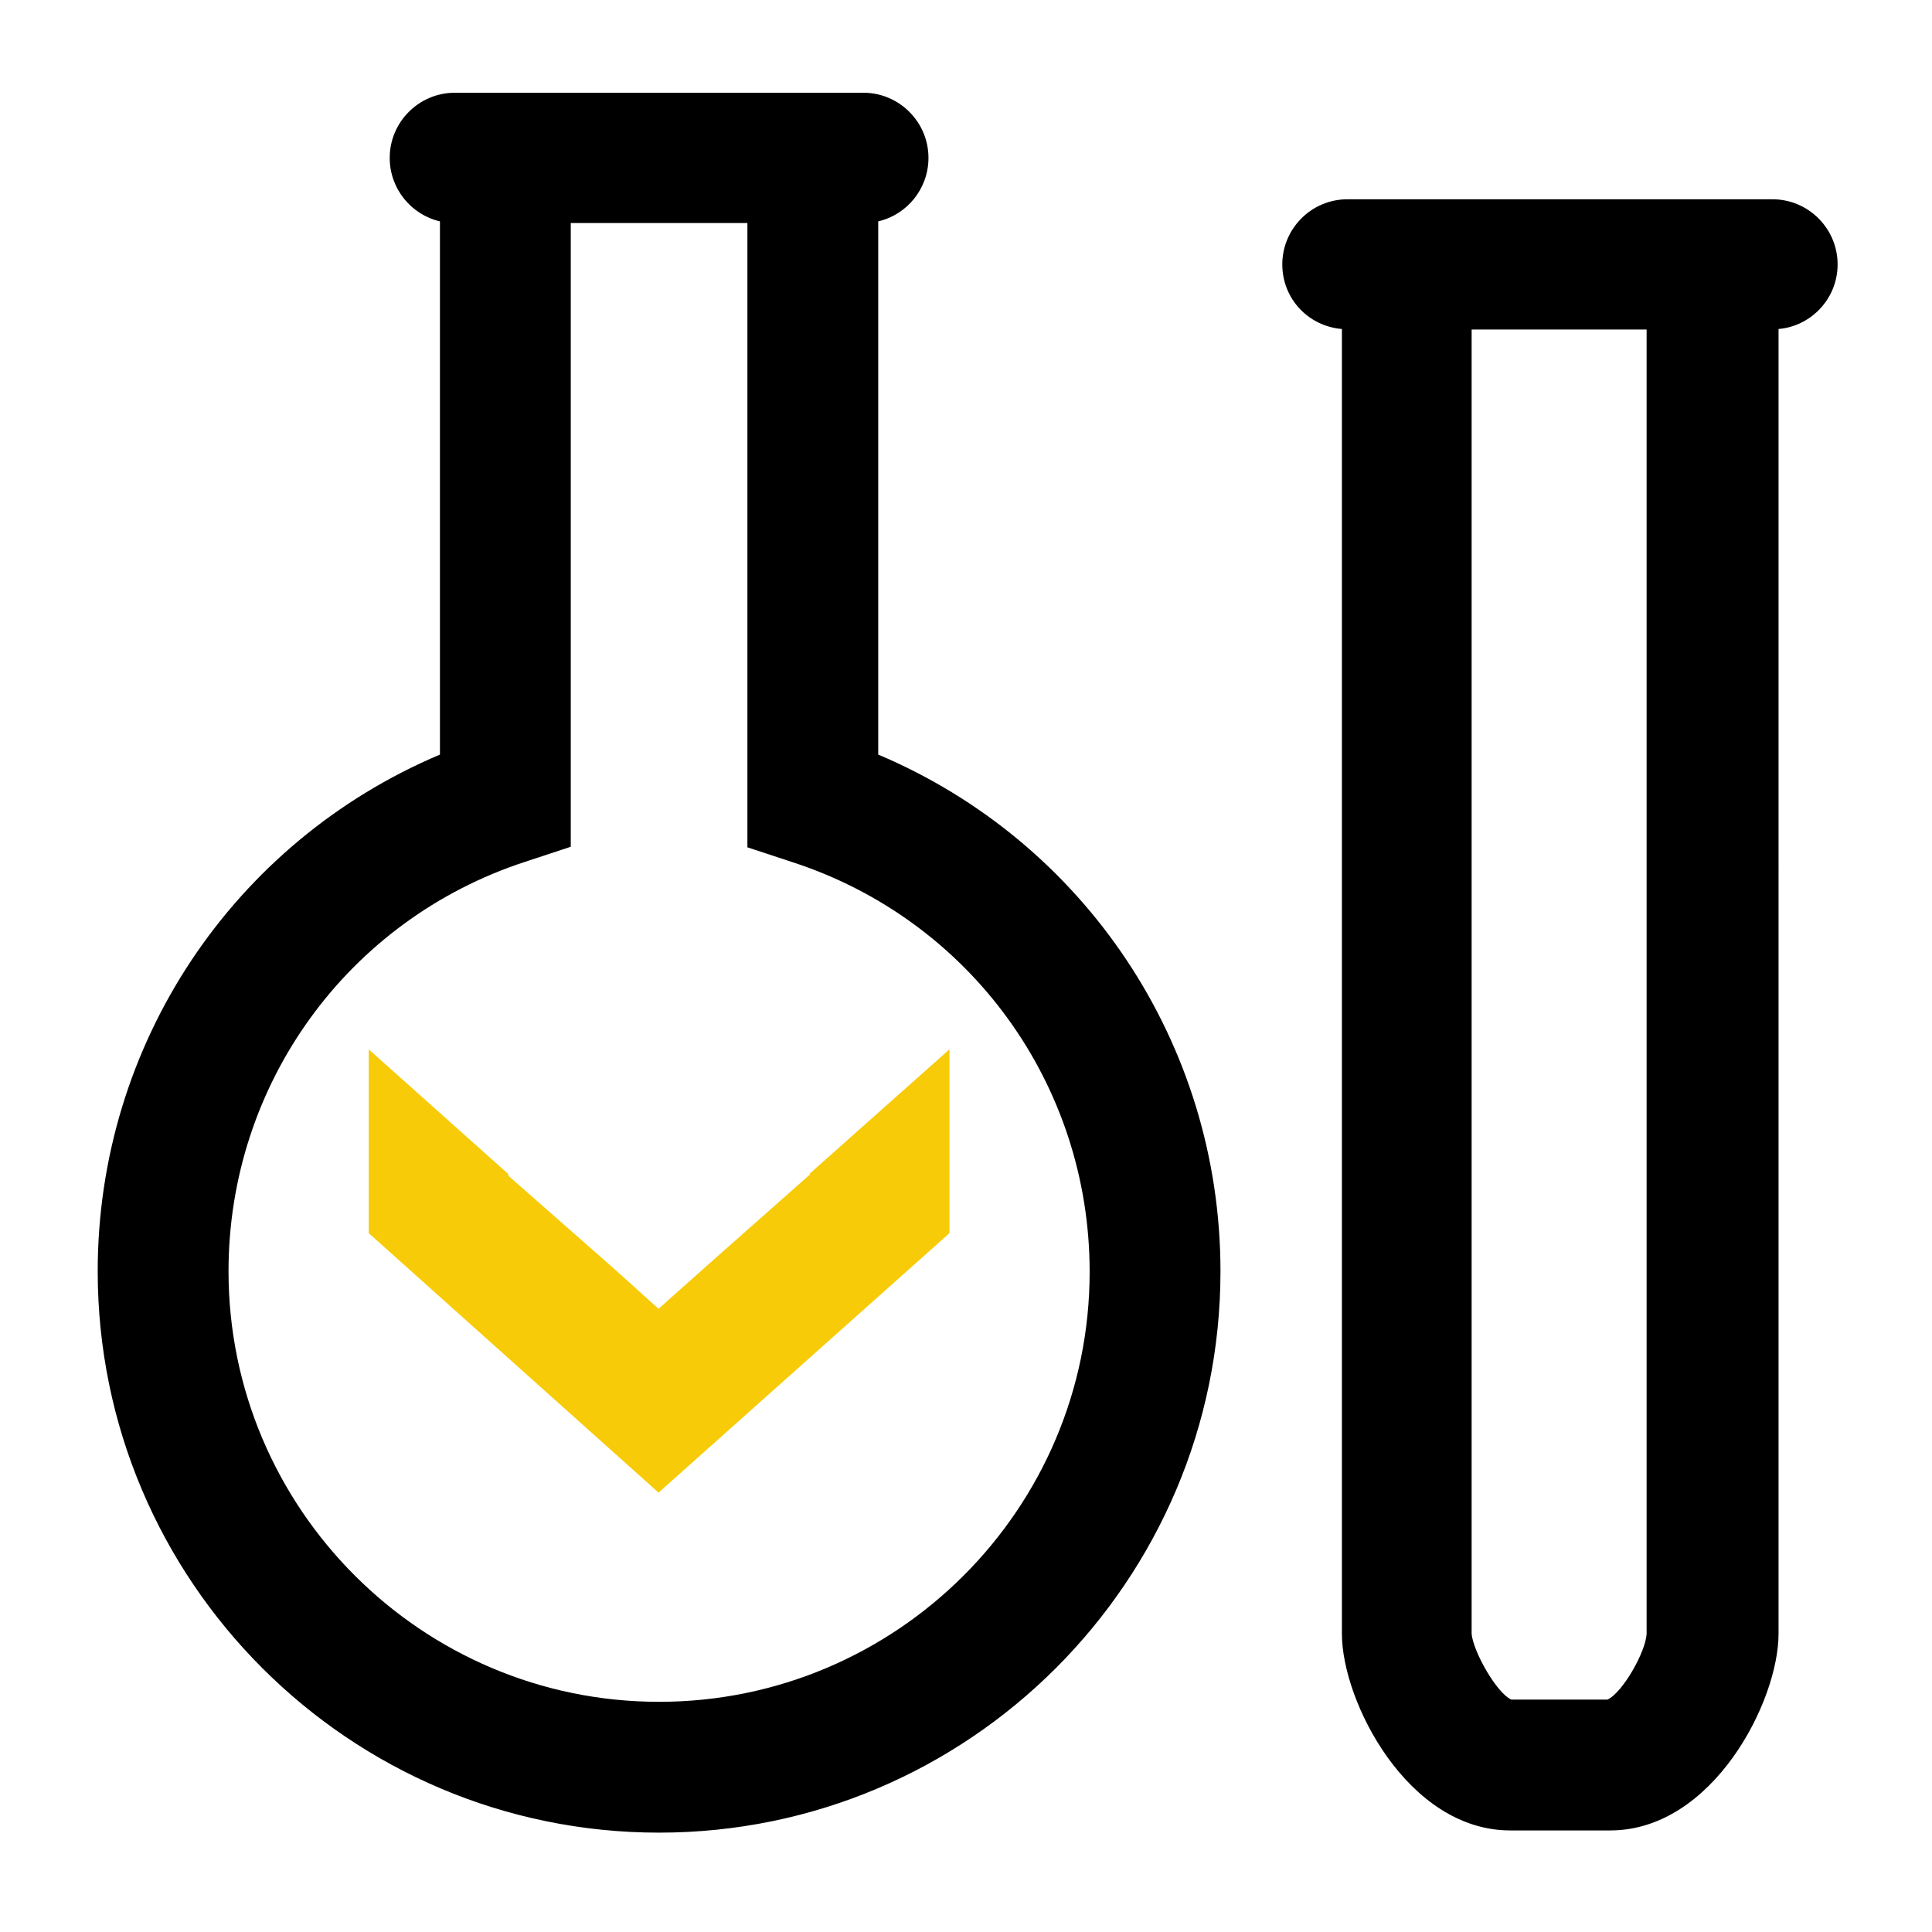
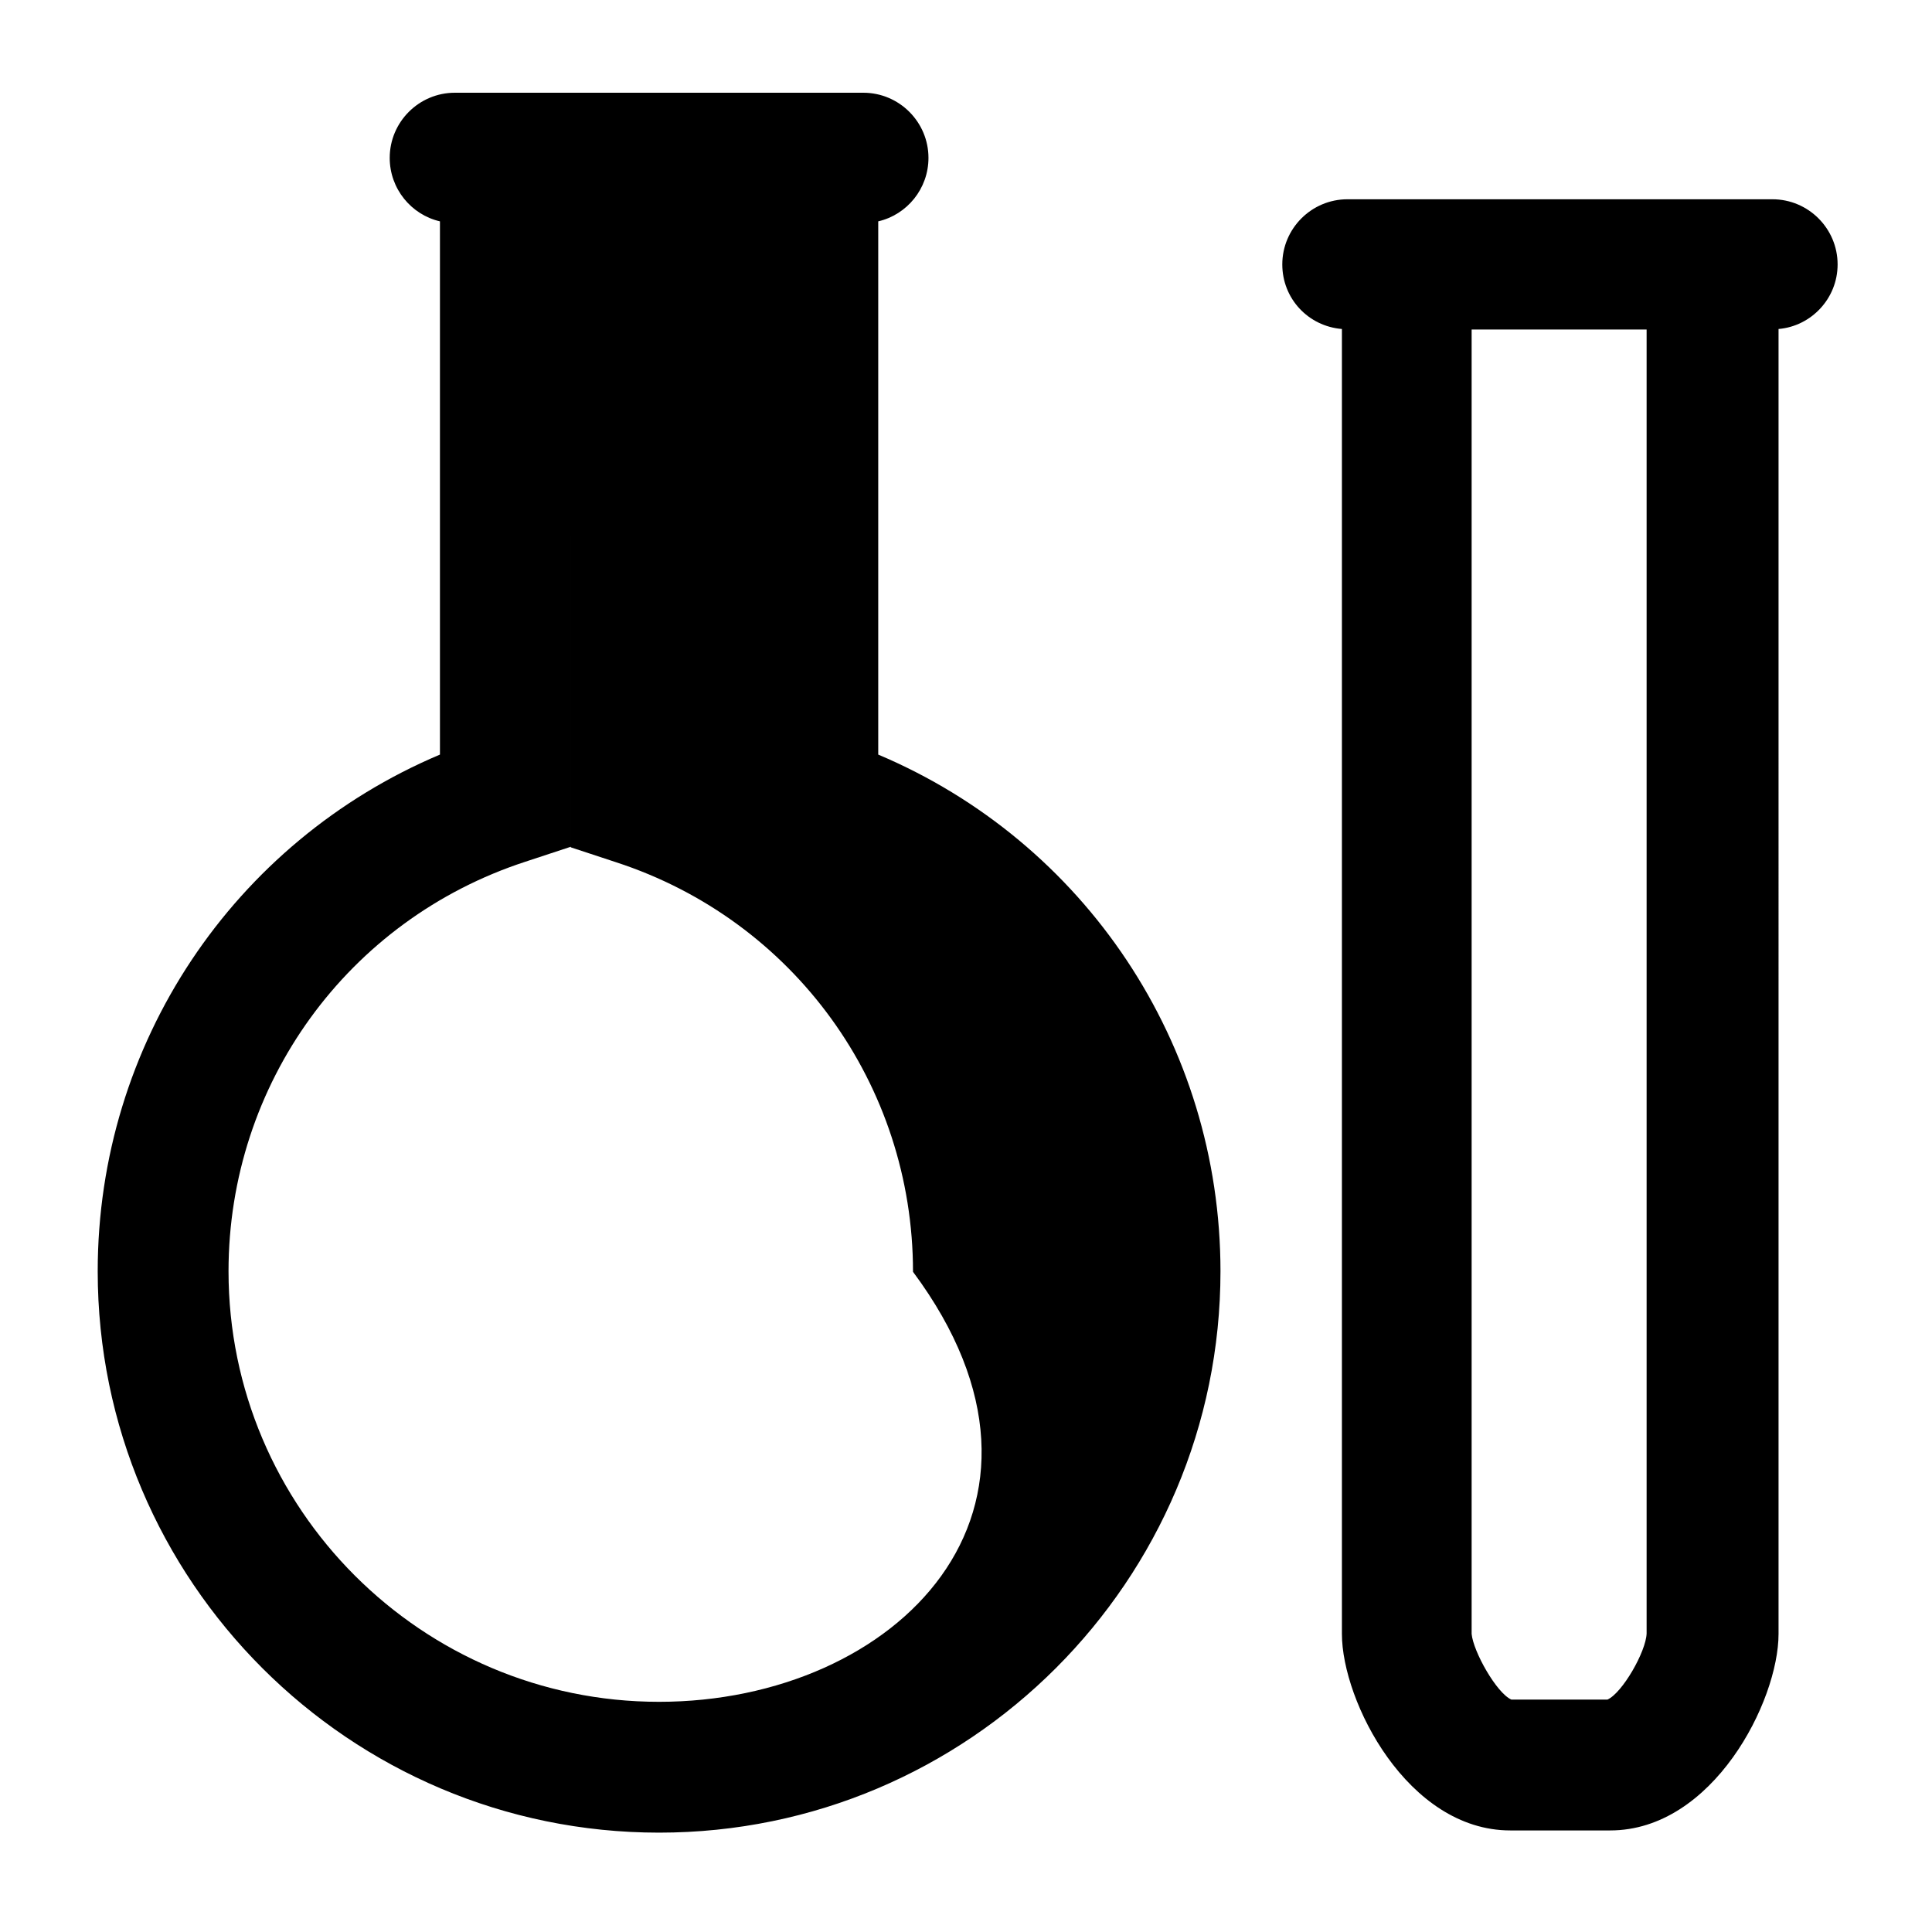
<svg xmlns="http://www.w3.org/2000/svg" id="Layer_1" x="0px" y="0px" viewBox="0 0 350 350" style="enable-background:new 0 0 350 350;" xml:space="preserve">
  <style type="text/css"> .st0{fill:#F8CB08;} </style>
-   <path d="M159.1,136.7V40.1c5.2-1.2,9.1-5.9,9.1-11.5c0-6.5-5.3-11.8-11.8-11.8h-74c-6.5,0-11.8,5.3-11.8,11.8 c0,5.6,3.9,10.3,9.1,11.5v96.6c-37.4,15.8-62,52.4-62,93.6c0,56.1,45.6,101.7,101.7,101.7c56.1,0,101.7-45.6,101.7-101.7 C221.1,189.1,196.5,152.5,159.1,136.7z M119.4,308.3c-43,0-78-35-78-78c0-33.9,21.6-63.7,53.8-74.2l8.2-2.7V40.4h32v113.1l8.2,2.7 c32.2,10.5,53.8,40.3,53.8,74.2C197.4,273.4,162.4,308.3,119.4,308.3z M332.9,47.9c0-6.5-5.3-11.8-11.8-11.8h-77 c-6.5,0-11.8,5.3-11.8,11.8c0,6.2,4.7,11.2,10.8,11.7v236.4c0,12.2,11.9,35.6,30.5,35.6h18.1c18.6,0,30.5-23.4,30.5-35.6V59.6 C328.1,59.1,332.9,54.1,332.9,47.9z M291.2,307.9h-17.4c-2.7-1.2-6.9-8.7-7.2-11.9V59.7h31.7l0,236.2 C298.2,299.2,293.9,306.7,291.2,307.9z" />
-   <polygon class="st0" points="146.7,212.6 146.7,212.8 128.5,228.9 119.3,237.1 119.3,237.1 111.2,229.8 92.1,213 92.1,212.7 66.8,190.1 66.8,223.4 119.3,270.4 119.3,270.4 172,223.4 172,190.1 " />
+   <path d="M159.1,136.7V40.1c5.2-1.2,9.1-5.9,9.1-11.5c0-6.5-5.3-11.8-11.8-11.8h-74c-6.5,0-11.8,5.3-11.8,11.8 c0,5.6,3.9,10.3,9.1,11.5v96.6c-37.4,15.8-62,52.4-62,93.6c0,56.1,45.6,101.7,101.7,101.7c56.1,0,101.7-45.6,101.7-101.7 C221.1,189.1,196.5,152.5,159.1,136.7z M119.4,308.3c-43,0-78-35-78-78c0-33.9,21.6-63.7,53.8-74.2l8.2-2.7V40.4v113.1l8.2,2.7 c32.2,10.5,53.8,40.3,53.8,74.2C197.4,273.4,162.4,308.3,119.4,308.3z M332.9,47.9c0-6.5-5.3-11.8-11.8-11.8h-77 c-6.5,0-11.8,5.3-11.8,11.8c0,6.2,4.7,11.2,10.8,11.7v236.4c0,12.2,11.9,35.6,30.5,35.6h18.1c18.6,0,30.5-23.4,30.5-35.6V59.6 C328.1,59.1,332.9,54.1,332.9,47.9z M291.2,307.9h-17.4c-2.7-1.2-6.9-8.7-7.2-11.9V59.7h31.7l0,236.2 C298.2,299.2,293.9,306.7,291.2,307.9z" />
</svg>